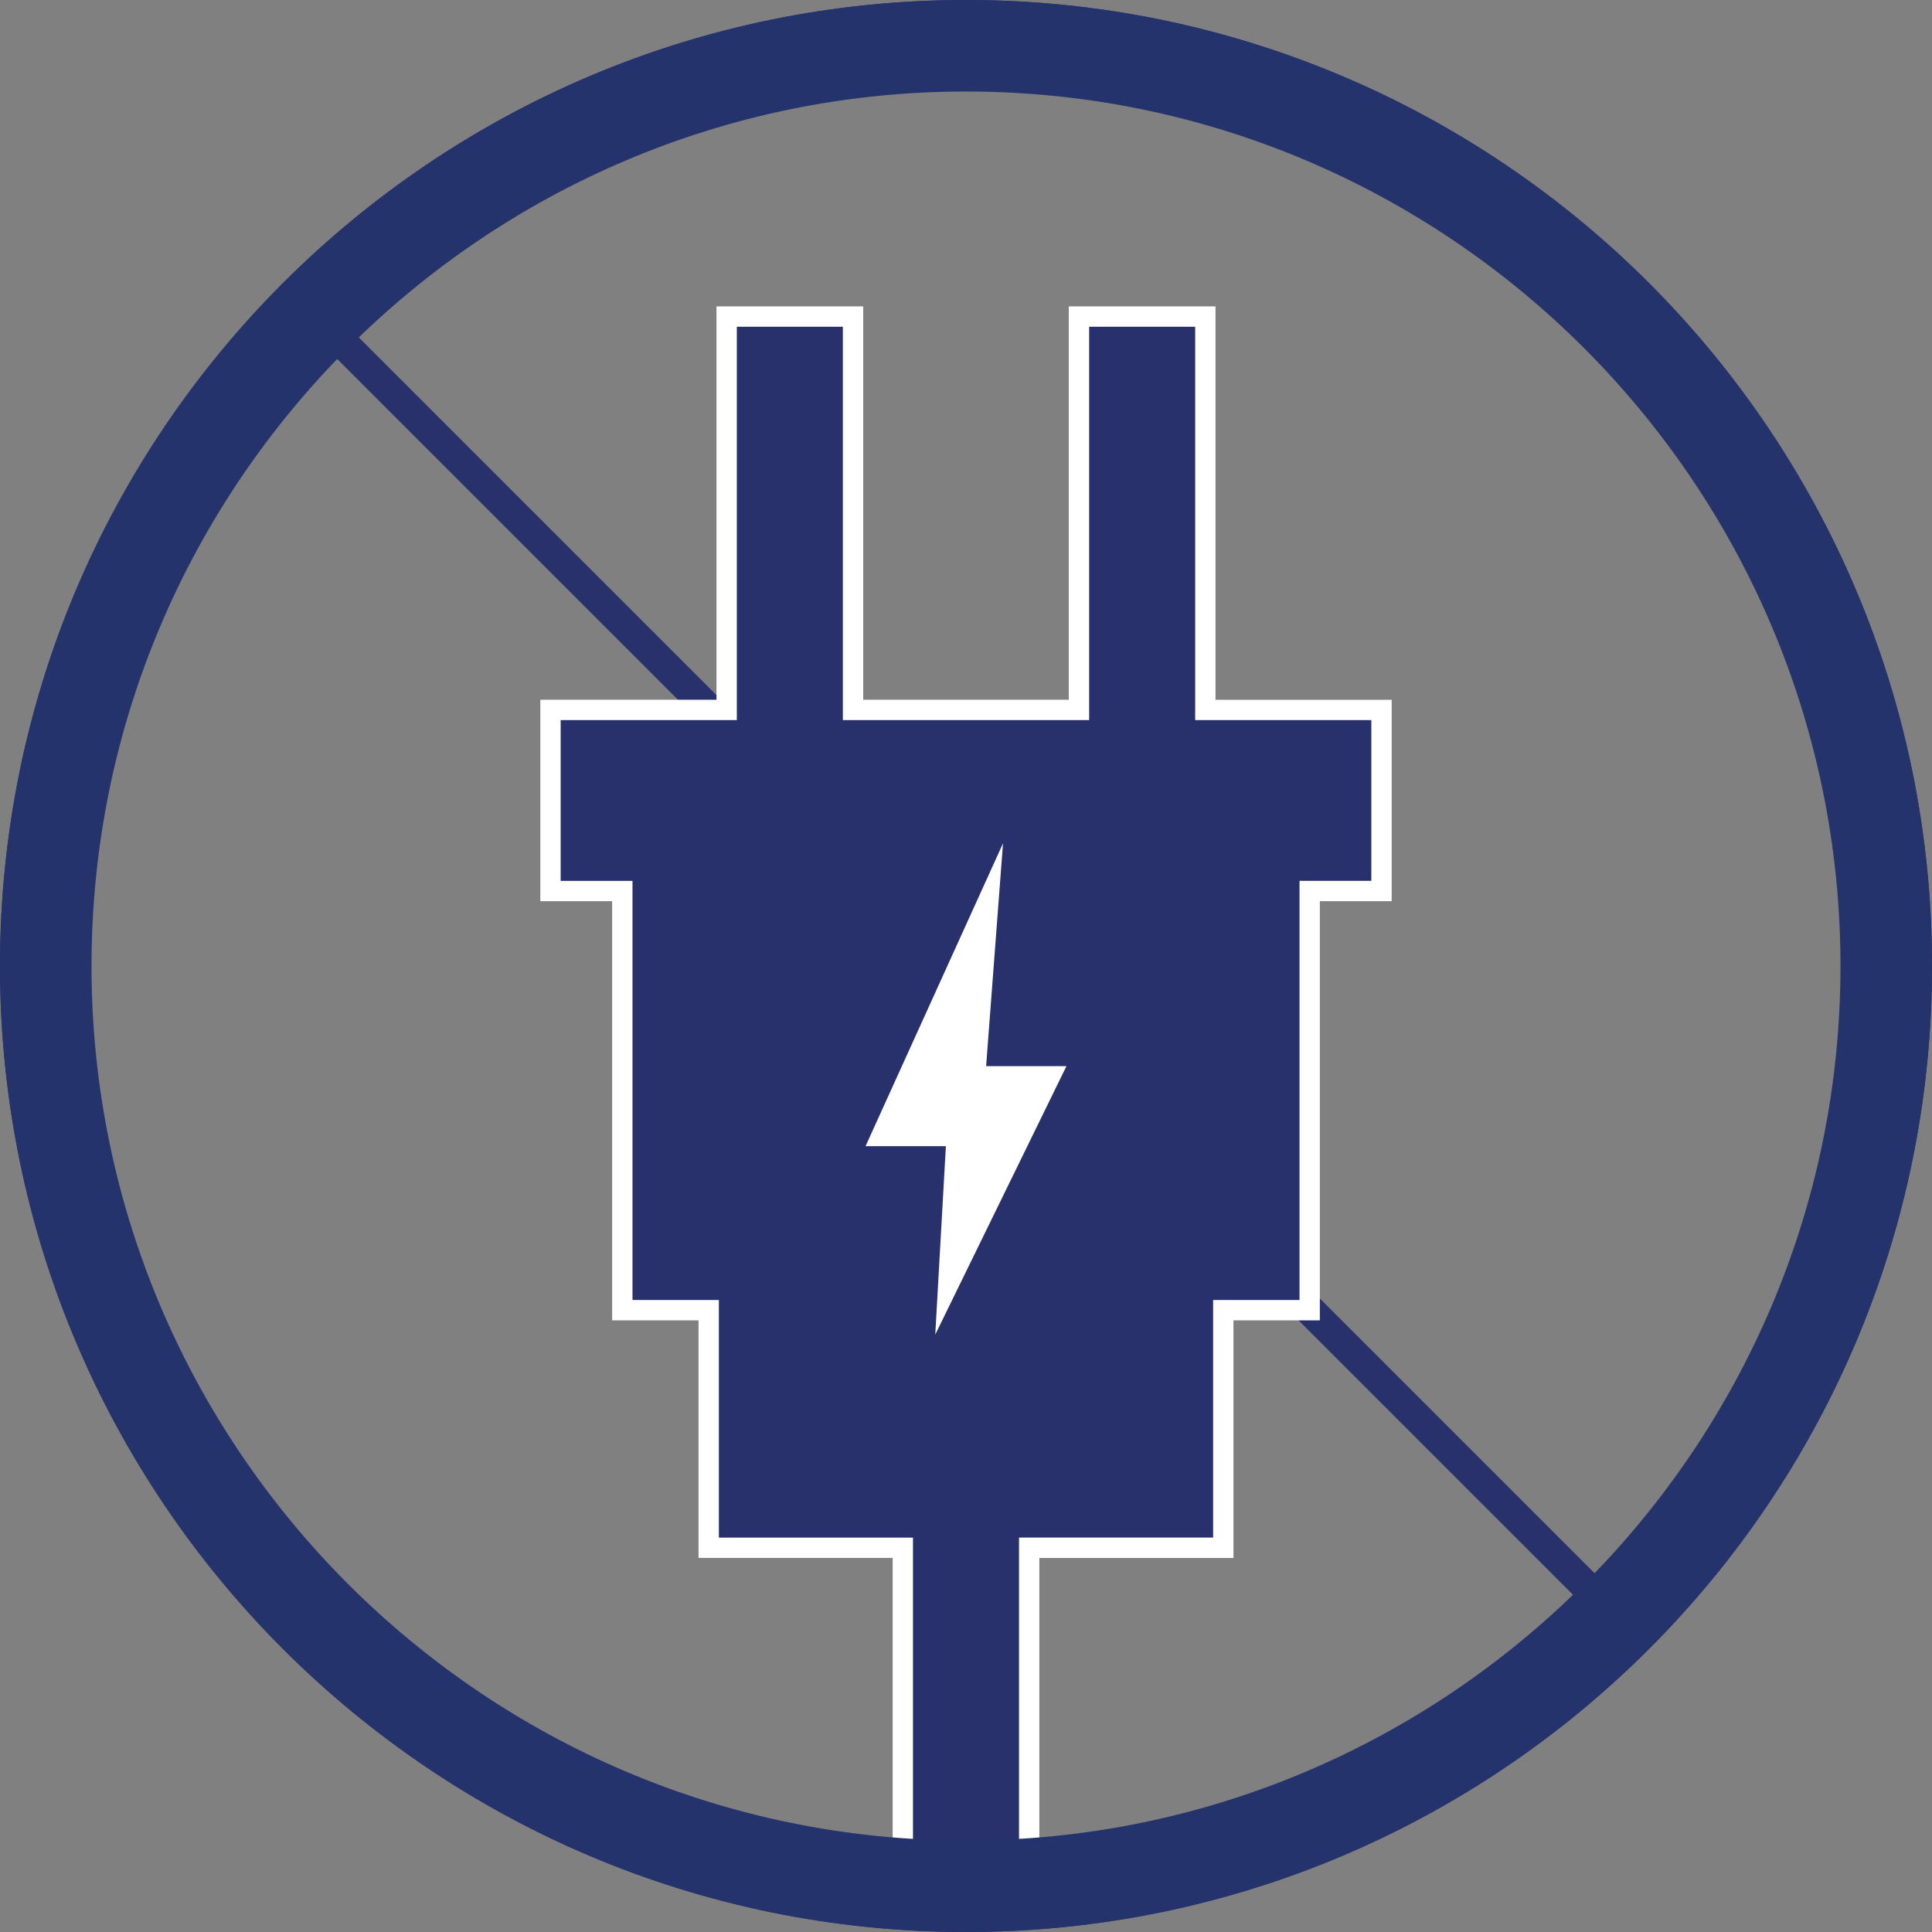
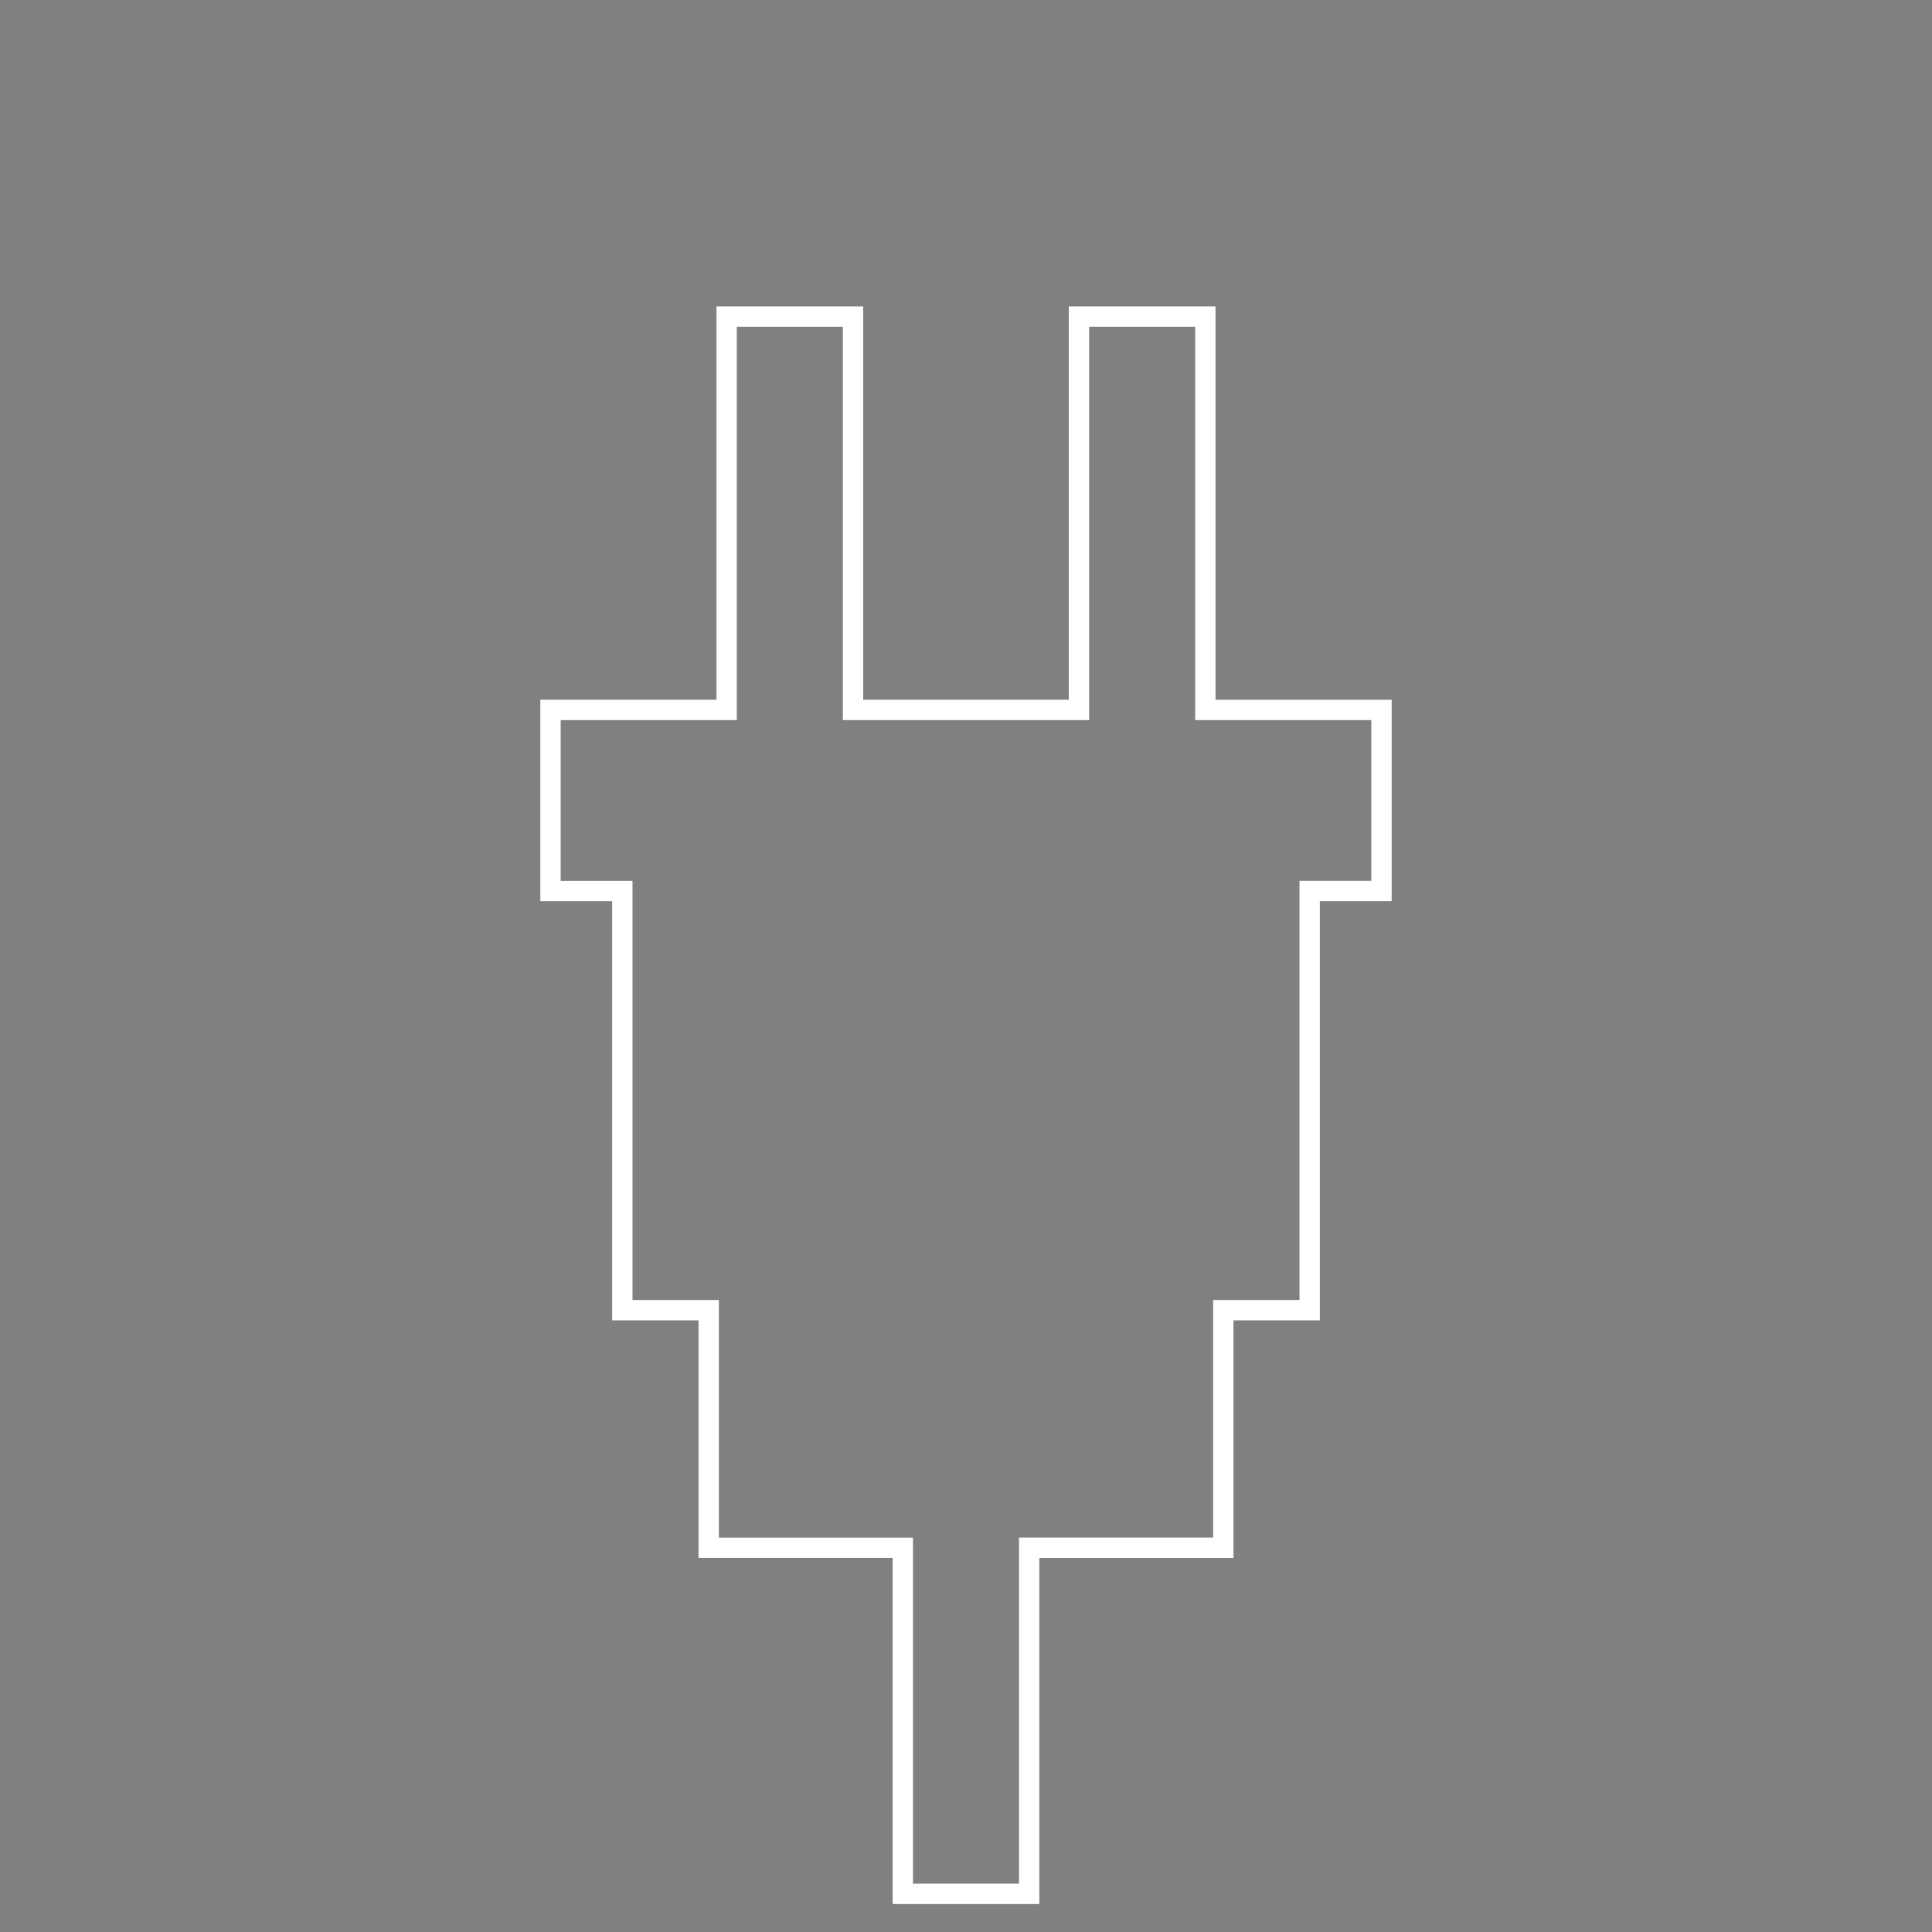
<svg xmlns="http://www.w3.org/2000/svg" version="1.1" id="Layer_1" x="0px" y="0px" width="95px" height="95px" viewBox="0 0 95 95" style="enable-background:new 0 0 95 95;" xml:space="preserve">
  <rect x="0" y="0" width="95" height="95" fill="#808080" stroke="none" />
  <style type="text/css">
	.st0{fill:#28316C;}
	.st1{fill:#FFFFFF;}
	.st2{fill:#25336C;}
</style>
  <g>
    <g>
      <g>
-         <rect x="46.591" y="1.676" transform="matrix(0.707 -0.707 0.707 0.707 -19.609 47.341)" class="st0" width="1.5" height="91.33" />
-       </g>
+         </g>
      <g>
        <g>
-           <path class="st0" d="M47.5,1.5c25.365,0,46,20.636,46,46s-20.635,46-46,46s-46-20.636-46-46S22.136,1.5,47.5,1.5 M47.5,0      C21.266,0,0,21.266,0,47.5S21.266,95,47.5,95S95,73.734,95,47.5S73.734,0,47.5,0L47.5,0z" />
-         </g>
+           </g>
      </g>
      <g>
        <g>
          <g>
-             <polygon class="st0" points="44.393,93.125 44.393,76.107 34.848,76.107 34.848,64.423 30.601,64.423 30.601,43.814        27.069,43.814 27.069,34.908 35.731,34.908 35.731,15.567 41.945,15.567 41.945,34.908 53.055,34.908 53.055,15.567        59.269,15.567 59.269,34.908 67.931,34.908 67.931,43.814 64.399,43.814 64.399,64.423 60.152,64.423 60.152,76.107        50.607,76.107 50.607,93.125      " />
-           </g>
+             </g>
          <g>
            <path class="st1" d="M58.769,16.066v19.342h8.662v7.905h-3.532v20.61h-4.247v11.683h-9.545v17.018h-5.214V75.607h-9.545V63.924       h-4.247v-20.61h-3.532v-7.905h8.662V16.066h5.214v19.342h12.11V16.066H58.769 M59.769,15.066h-1h-5.214h-1v1v18.342h-10.11       V16.066v-1h-1h-5.214h-1v1v18.342h-7.662h-1v1v7.905v1h1h2.532v19.61v1h1h3.247v10.683v1h1h8.545v16.018v1h1h5.214h1v-1V76.607       h8.545h1v-1V64.924h3.247h1v-1v-19.61h2.532h1v-1v-7.905v-1h-1h-7.662V16.066V15.066L59.769,15.066z" />
          </g>
        </g>
        <g>
-           <polygon class="st1" points="49.32,41.468 48.489,52.425 52.439,52.425 45.988,65.625 46.511,56.359 42.561,56.359     " />
-         </g>
+           </g>
      </g>
    </g>
    <g>
-       <path class="st2" d="M47.5,95C21.3,95,0,73.7,0,47.5S21.3,0,47.5,0S95,21.3,95,47.5S73.7,95,47.5,95z M47.5,4.5    c-23.7,0-43,19.3-43,43s19.3,43,43,43s43-19.3,43-43S71.2,4.5,47.5,4.5z" />
-     </g>
+       </g>
  </g>
</svg>